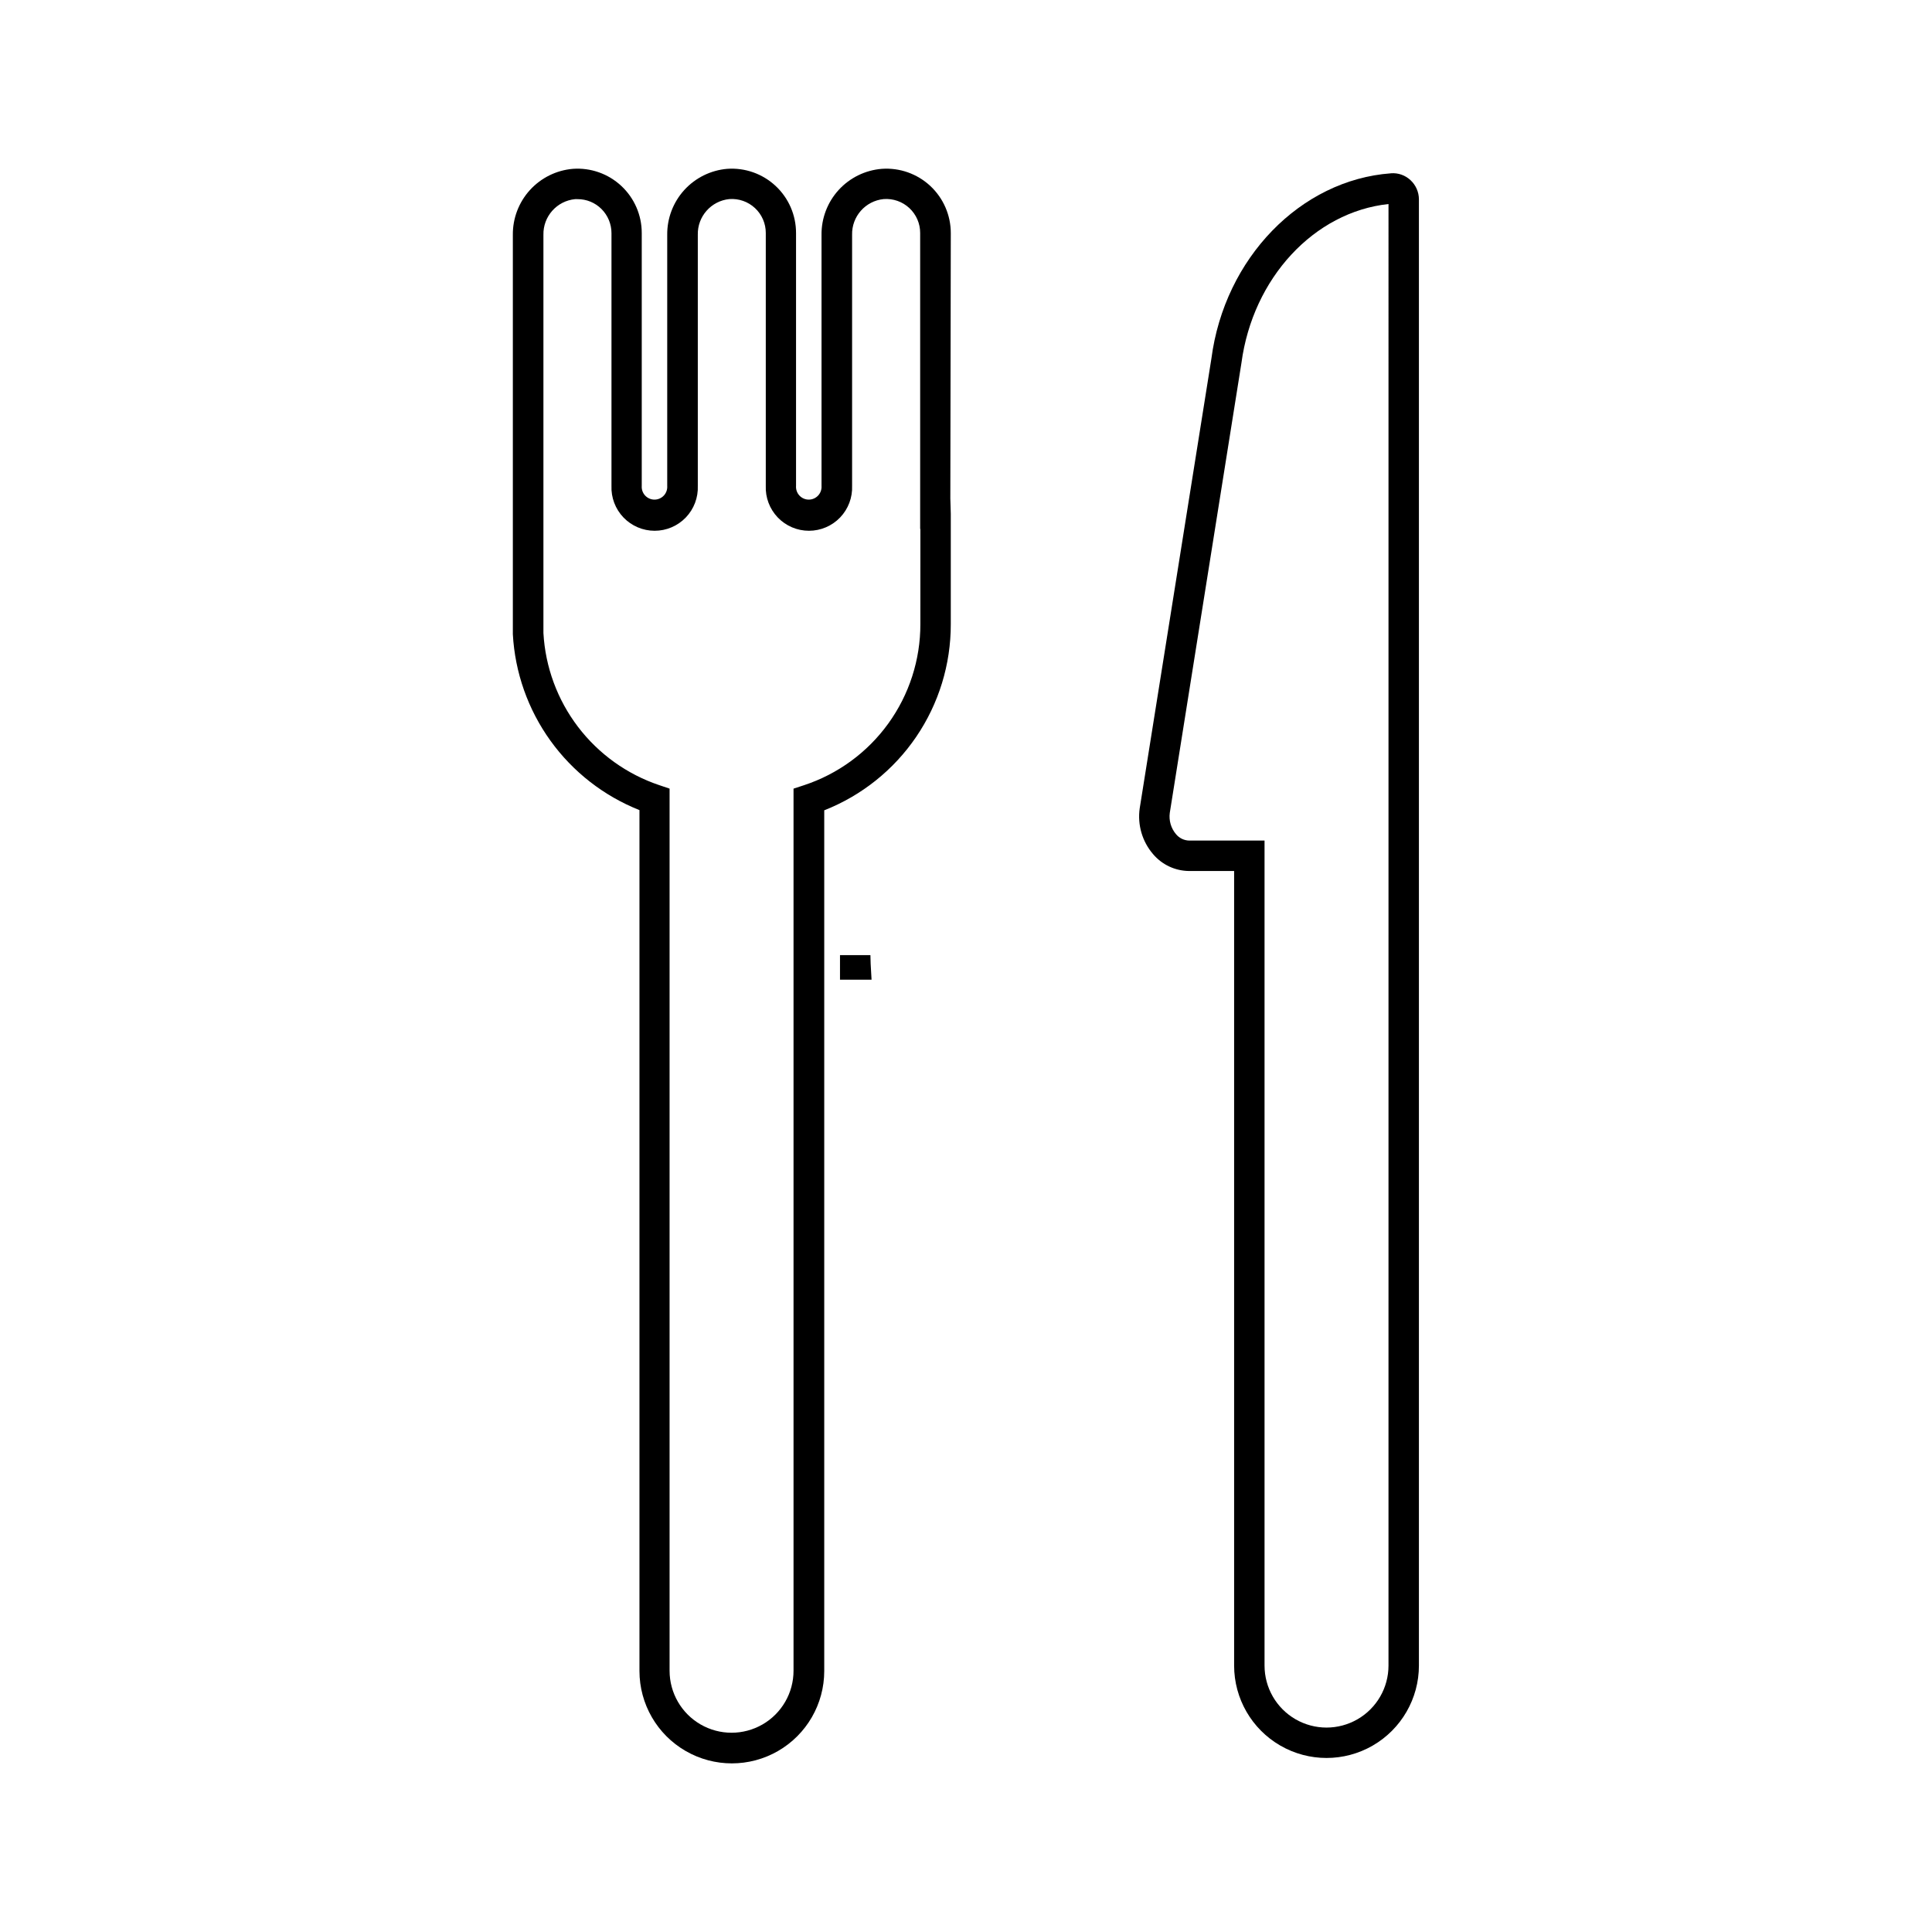
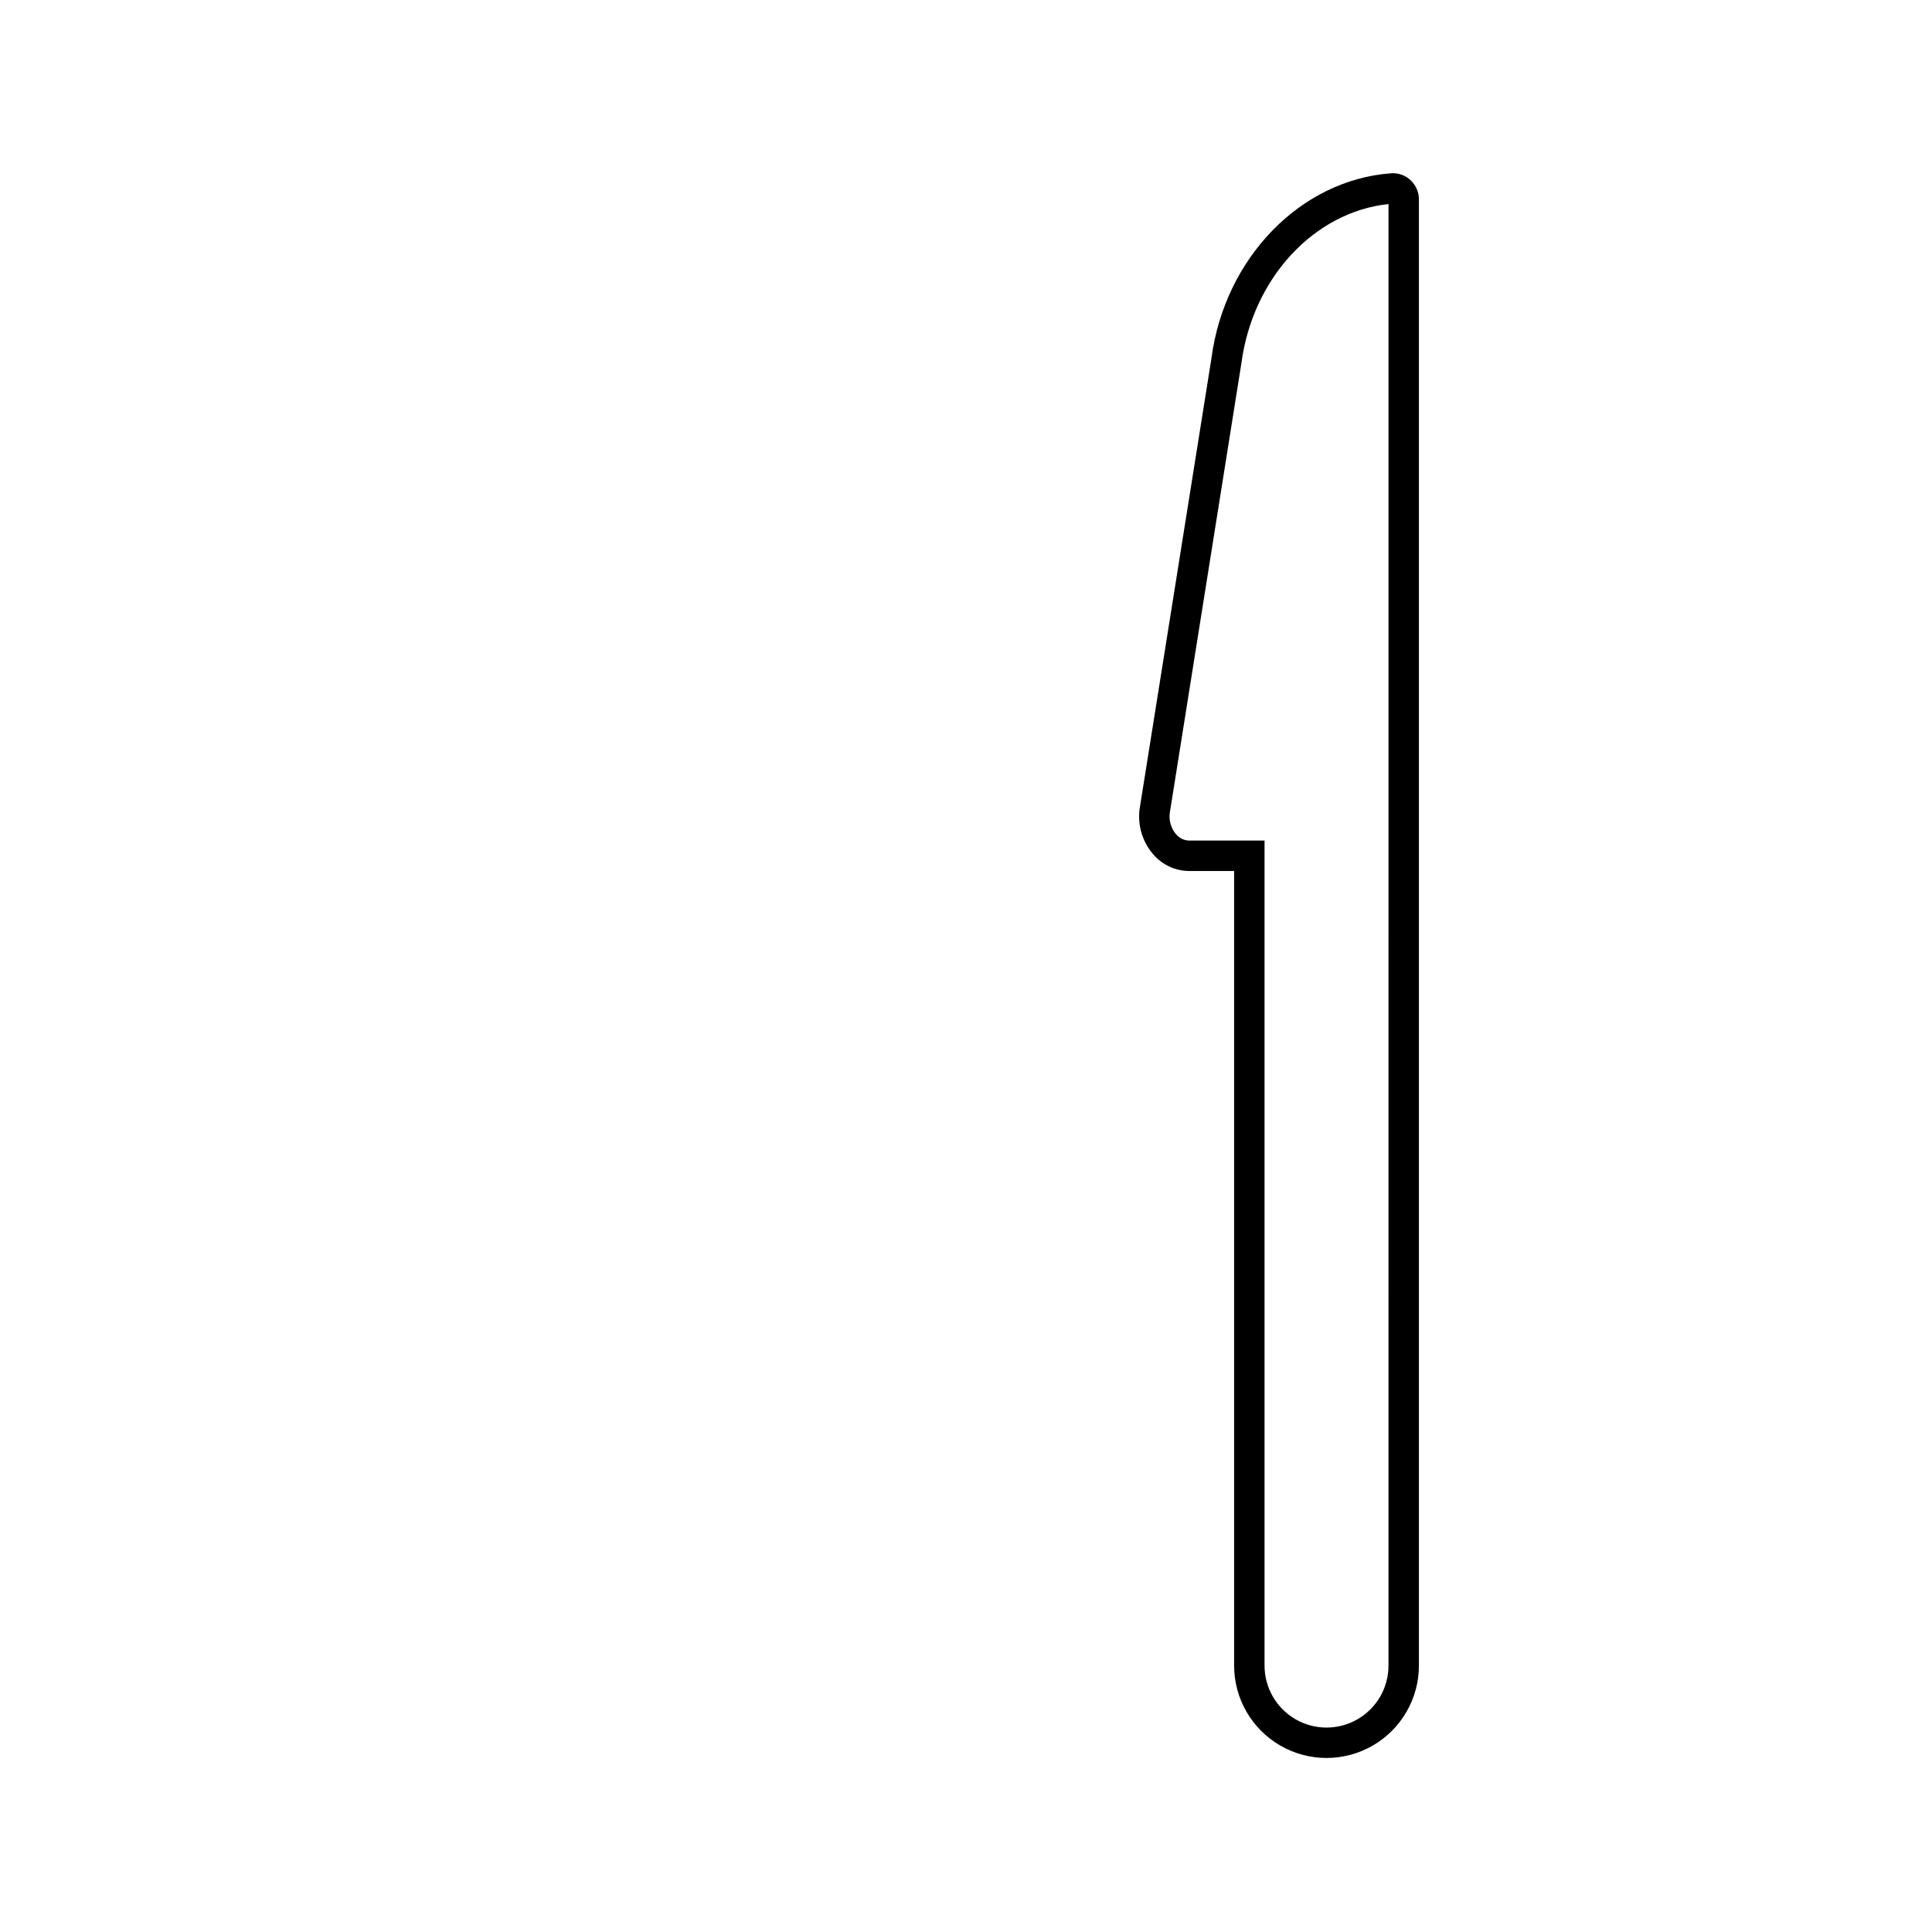
<svg xmlns="http://www.w3.org/2000/svg" fill="#000000" width="800px" height="800px" version="1.1" viewBox="144 144 512 512">
  <g>
-     <path d="m395.97 205.77c0-4.738-1.969-9.262-5.434-12.492-3.469-3.227-8.121-4.871-12.844-4.535-4.387 0.352-8.477 2.356-11.445 5.606-2.965 3.25-4.586 7.504-4.535 11.906v66.504c0.07 0.938-0.254 1.867-0.895 2.559s-1.539 1.086-2.484 1.086c-0.941 0-1.844-0.395-2.484-1.086s-0.961-1.621-0.891-2.559v-66.988c0.012-4.738-1.949-9.266-5.414-12.496-3.465-3.231-8.117-4.875-12.844-4.531-4.367 0.375-8.434 2.391-11.379 5.637-2.945 3.25-4.551 7.492-4.5 11.875v66.504c0.07 0.938-0.25 1.867-0.891 2.559-0.641 0.691-1.543 1.086-2.484 1.086-0.945 0-1.844-0.395-2.484-1.086-0.641-0.691-0.965-1.621-0.891-2.559v-66.988c0.012-4.742-1.953-9.273-5.422-12.504-3.469-3.234-8.129-4.871-12.859-4.523-4.363 0.379-8.426 2.394-11.371 5.641-2.945 3.25-4.555 7.488-4.508 11.871v103.16 2.66c0.559 10.16 4.016 19.953 9.961 28.211 5.949 8.262 14.133 14.645 23.594 18.402v228.14c0 8.746 4.668 16.832 12.242 21.203 7.574 4.375 16.91 4.375 24.484 0 7.578-4.371 12.242-12.457 12.242-21.203v-228.09c9.902-3.894 18.402-10.688 24.383-19.488 5.984-8.801 9.172-19.203 9.152-29.844v-29.262l-0.121-4.031zm-8.062 103.64c0.012 9.457-2.965 18.676-8.508 26.344-5.539 7.664-13.359 13.383-22.344 16.34l-2.762 0.906v233.77-0.004c0 5.867-3.129 11.293-8.211 14.227s-11.344 2.934-16.426 0-8.211-8.359-8.211-14.227v-233.77l-2.742-0.926c-8.559-2.879-16.055-8.262-21.527-15.445-5.469-7.184-8.66-15.84-9.164-24.859v-2.215-103.3c-0.117-4.867 3.539-9 8.383-9.473h0.645c2.391-0.016 4.684 0.93 6.367 2.621 1.691 1.695 2.641 3.992 2.641 6.387v66.945c-0.129 3.117 1.016 6.152 3.176 8.406 2.16 2.25 5.144 3.523 8.262 3.523 3.121 0 6.102-1.273 8.262-3.523 2.16-2.254 3.305-5.289 3.176-8.406v-66.504 0.004c-0.121-4.859 3.527-8.988 8.363-9.473 2.496-0.184 4.957 0.68 6.789 2.387 1.832 1.703 2.871 4.098 2.863 6.602v66.984c-0.133 3.117 1.016 6.152 3.176 8.406 2.156 2.25 5.141 3.523 8.262 3.523 3.117 0 6.102-1.273 8.262-3.523 2.156-2.254 3.305-5.289 3.172-8.406v-66.504 0.004c-0.117-4.859 3.527-8.988 8.363-9.473 2.5-0.191 4.969 0.672 6.805 2.379 1.836 1.707 2.879 4.102 2.871 6.609v78.434h0.059z" />
-     <path d="m374.67 397.12h-8.062v6.508h8.363l-0.242-4.273c-0.039-0.738-0.059-1.484-0.059-2.234z" />
    <path d="m512.61 189.93c-23.941 1.754-44.094 22.449-47.578 49.113l-19.004 119.22v-0.004c-0.609 4.356 0.68 8.758 3.547 12.094 2.383 2.816 5.879 4.453 9.57 4.473h11.91v210.57c0 8.746 4.668 16.828 12.242 21.203 7.578 4.375 16.91 4.375 24.488 0 7.574-4.375 12.242-12.457 12.242-21.203v-388.6c-0.012-1.922-0.824-3.754-2.238-5.059-1.395-1.305-3.273-1.965-5.18-1.812zm-0.645 395.47c0 5.867-3.129 11.289-8.211 14.223-5.082 2.934-11.344 2.934-16.426 0s-8.211-8.355-8.211-14.223v-218.64h-19.973c-1.363-0.031-2.641-0.656-3.504-1.711-1.32-1.566-1.91-3.617-1.633-5.644l18.984-119.2c3.004-22.531 19.266-40.023 38.977-42.137z" />
  </g>
</svg>